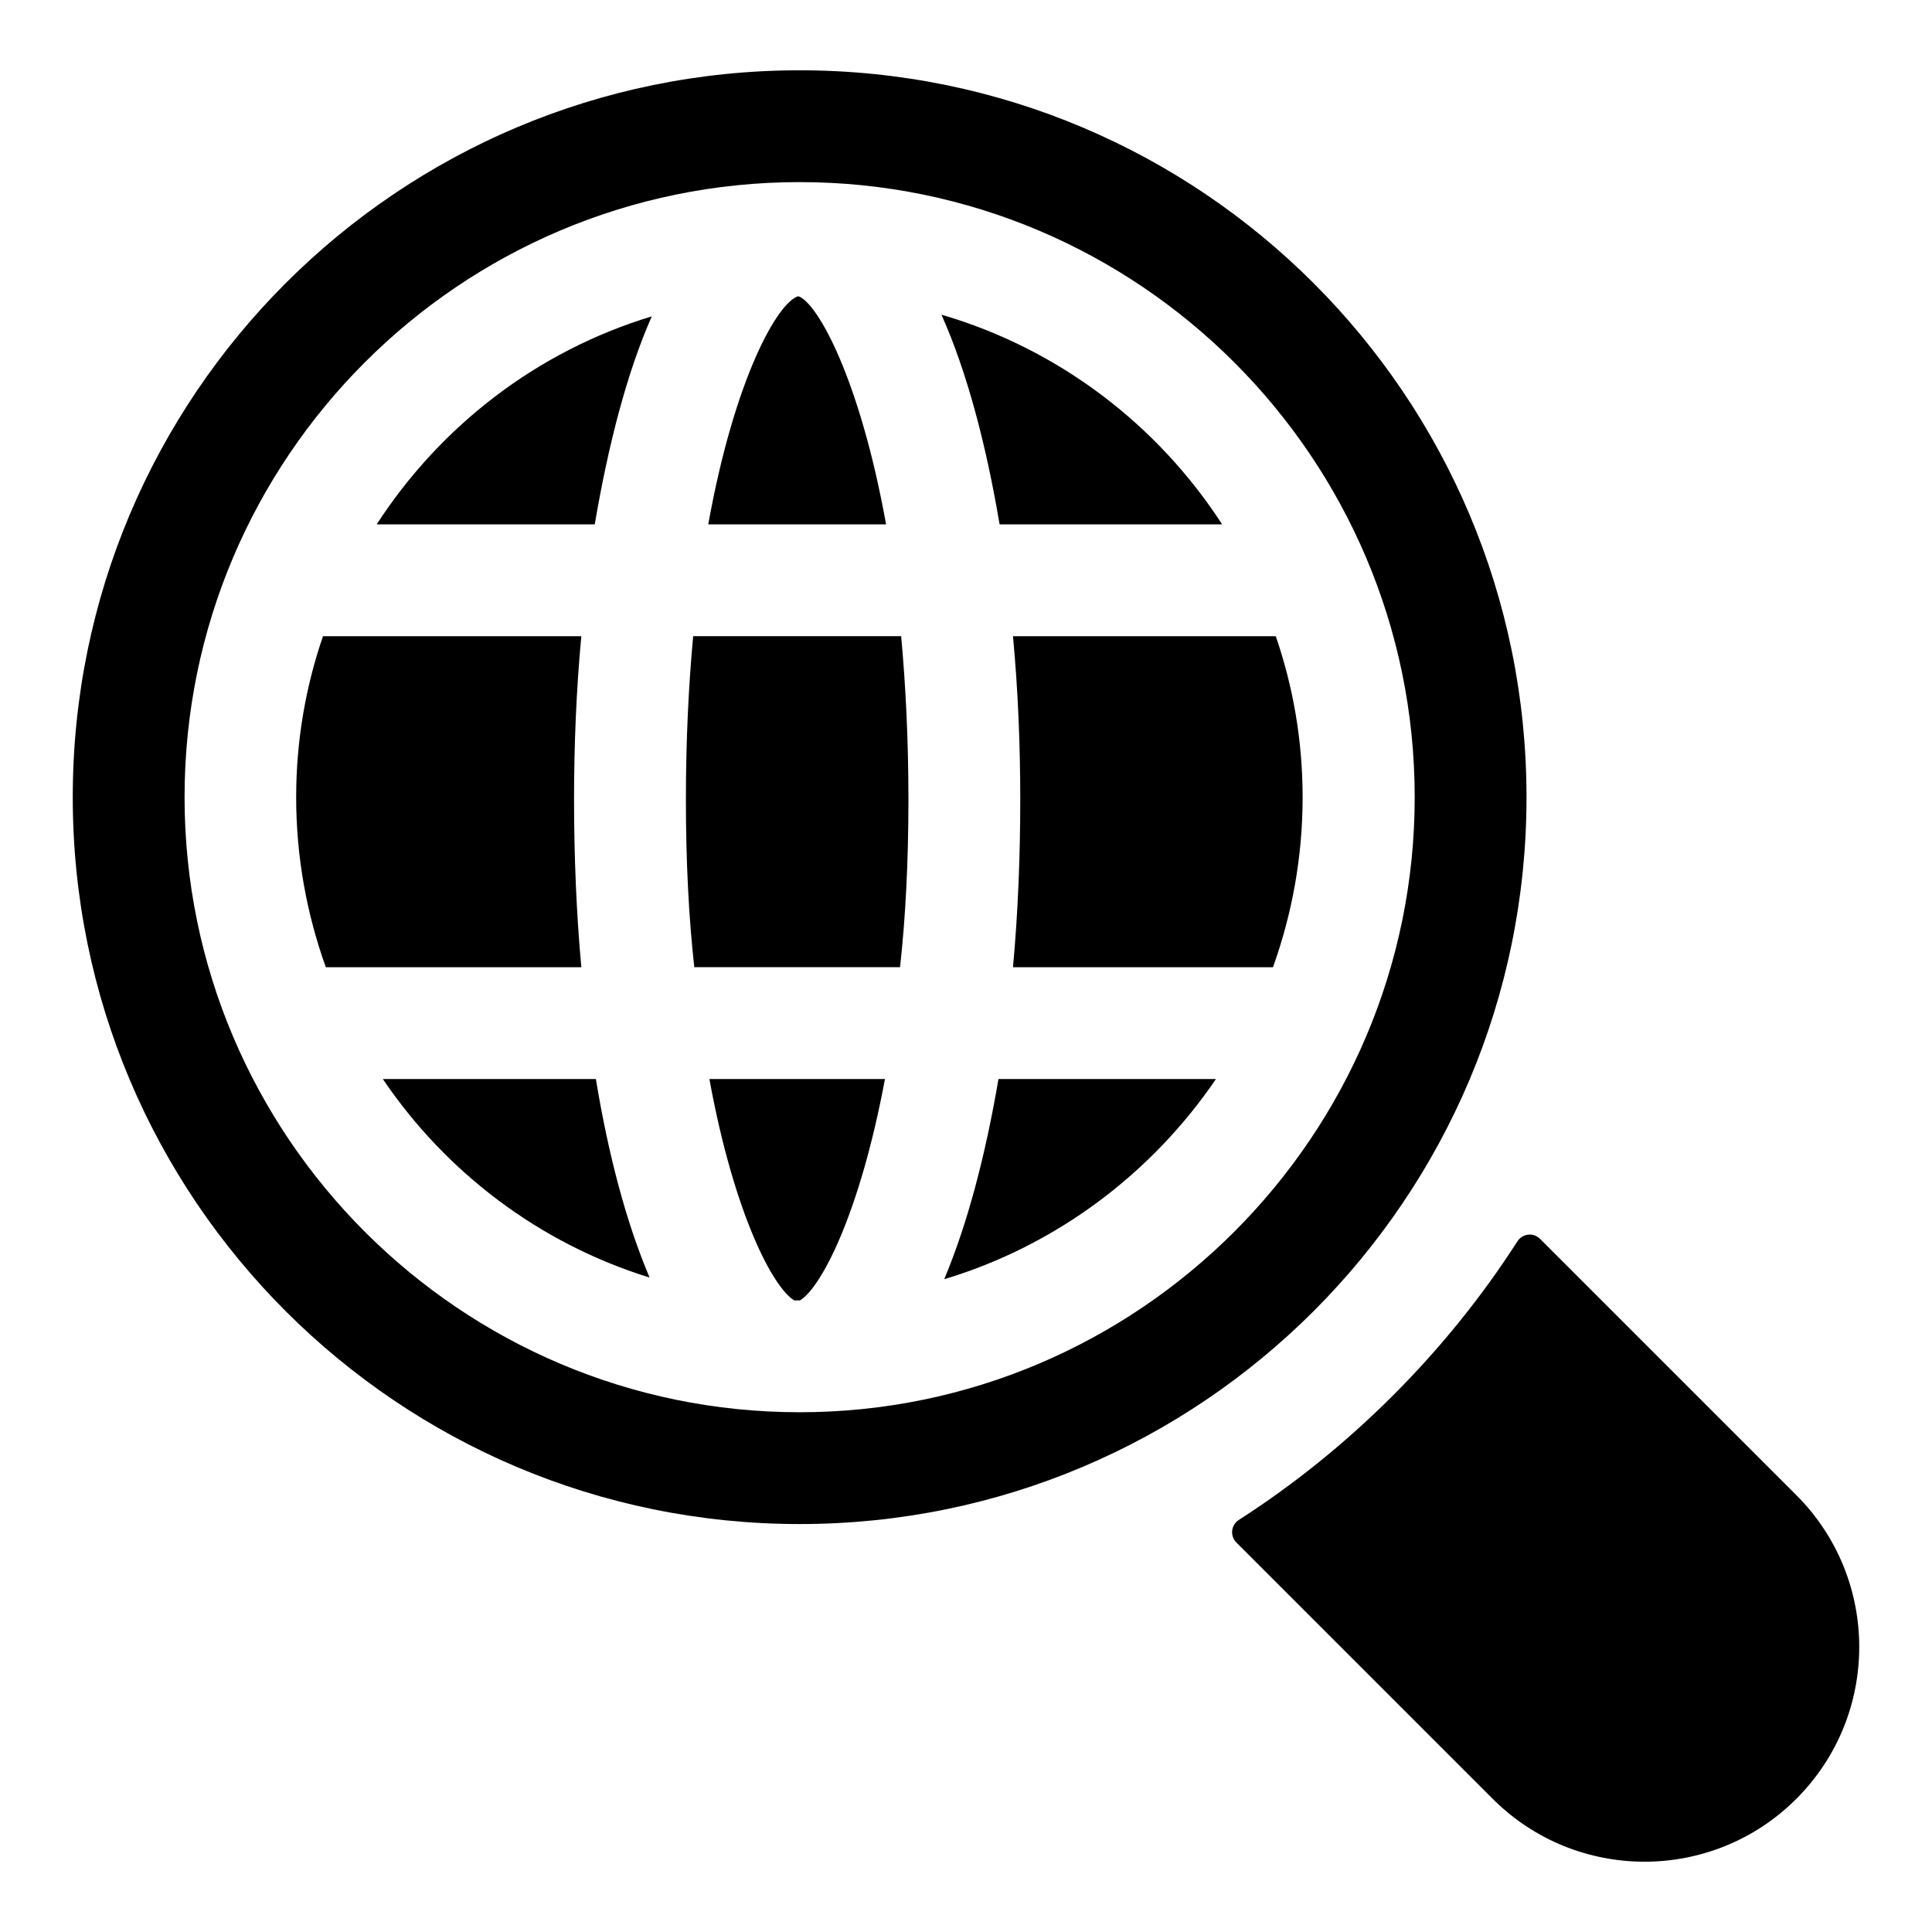
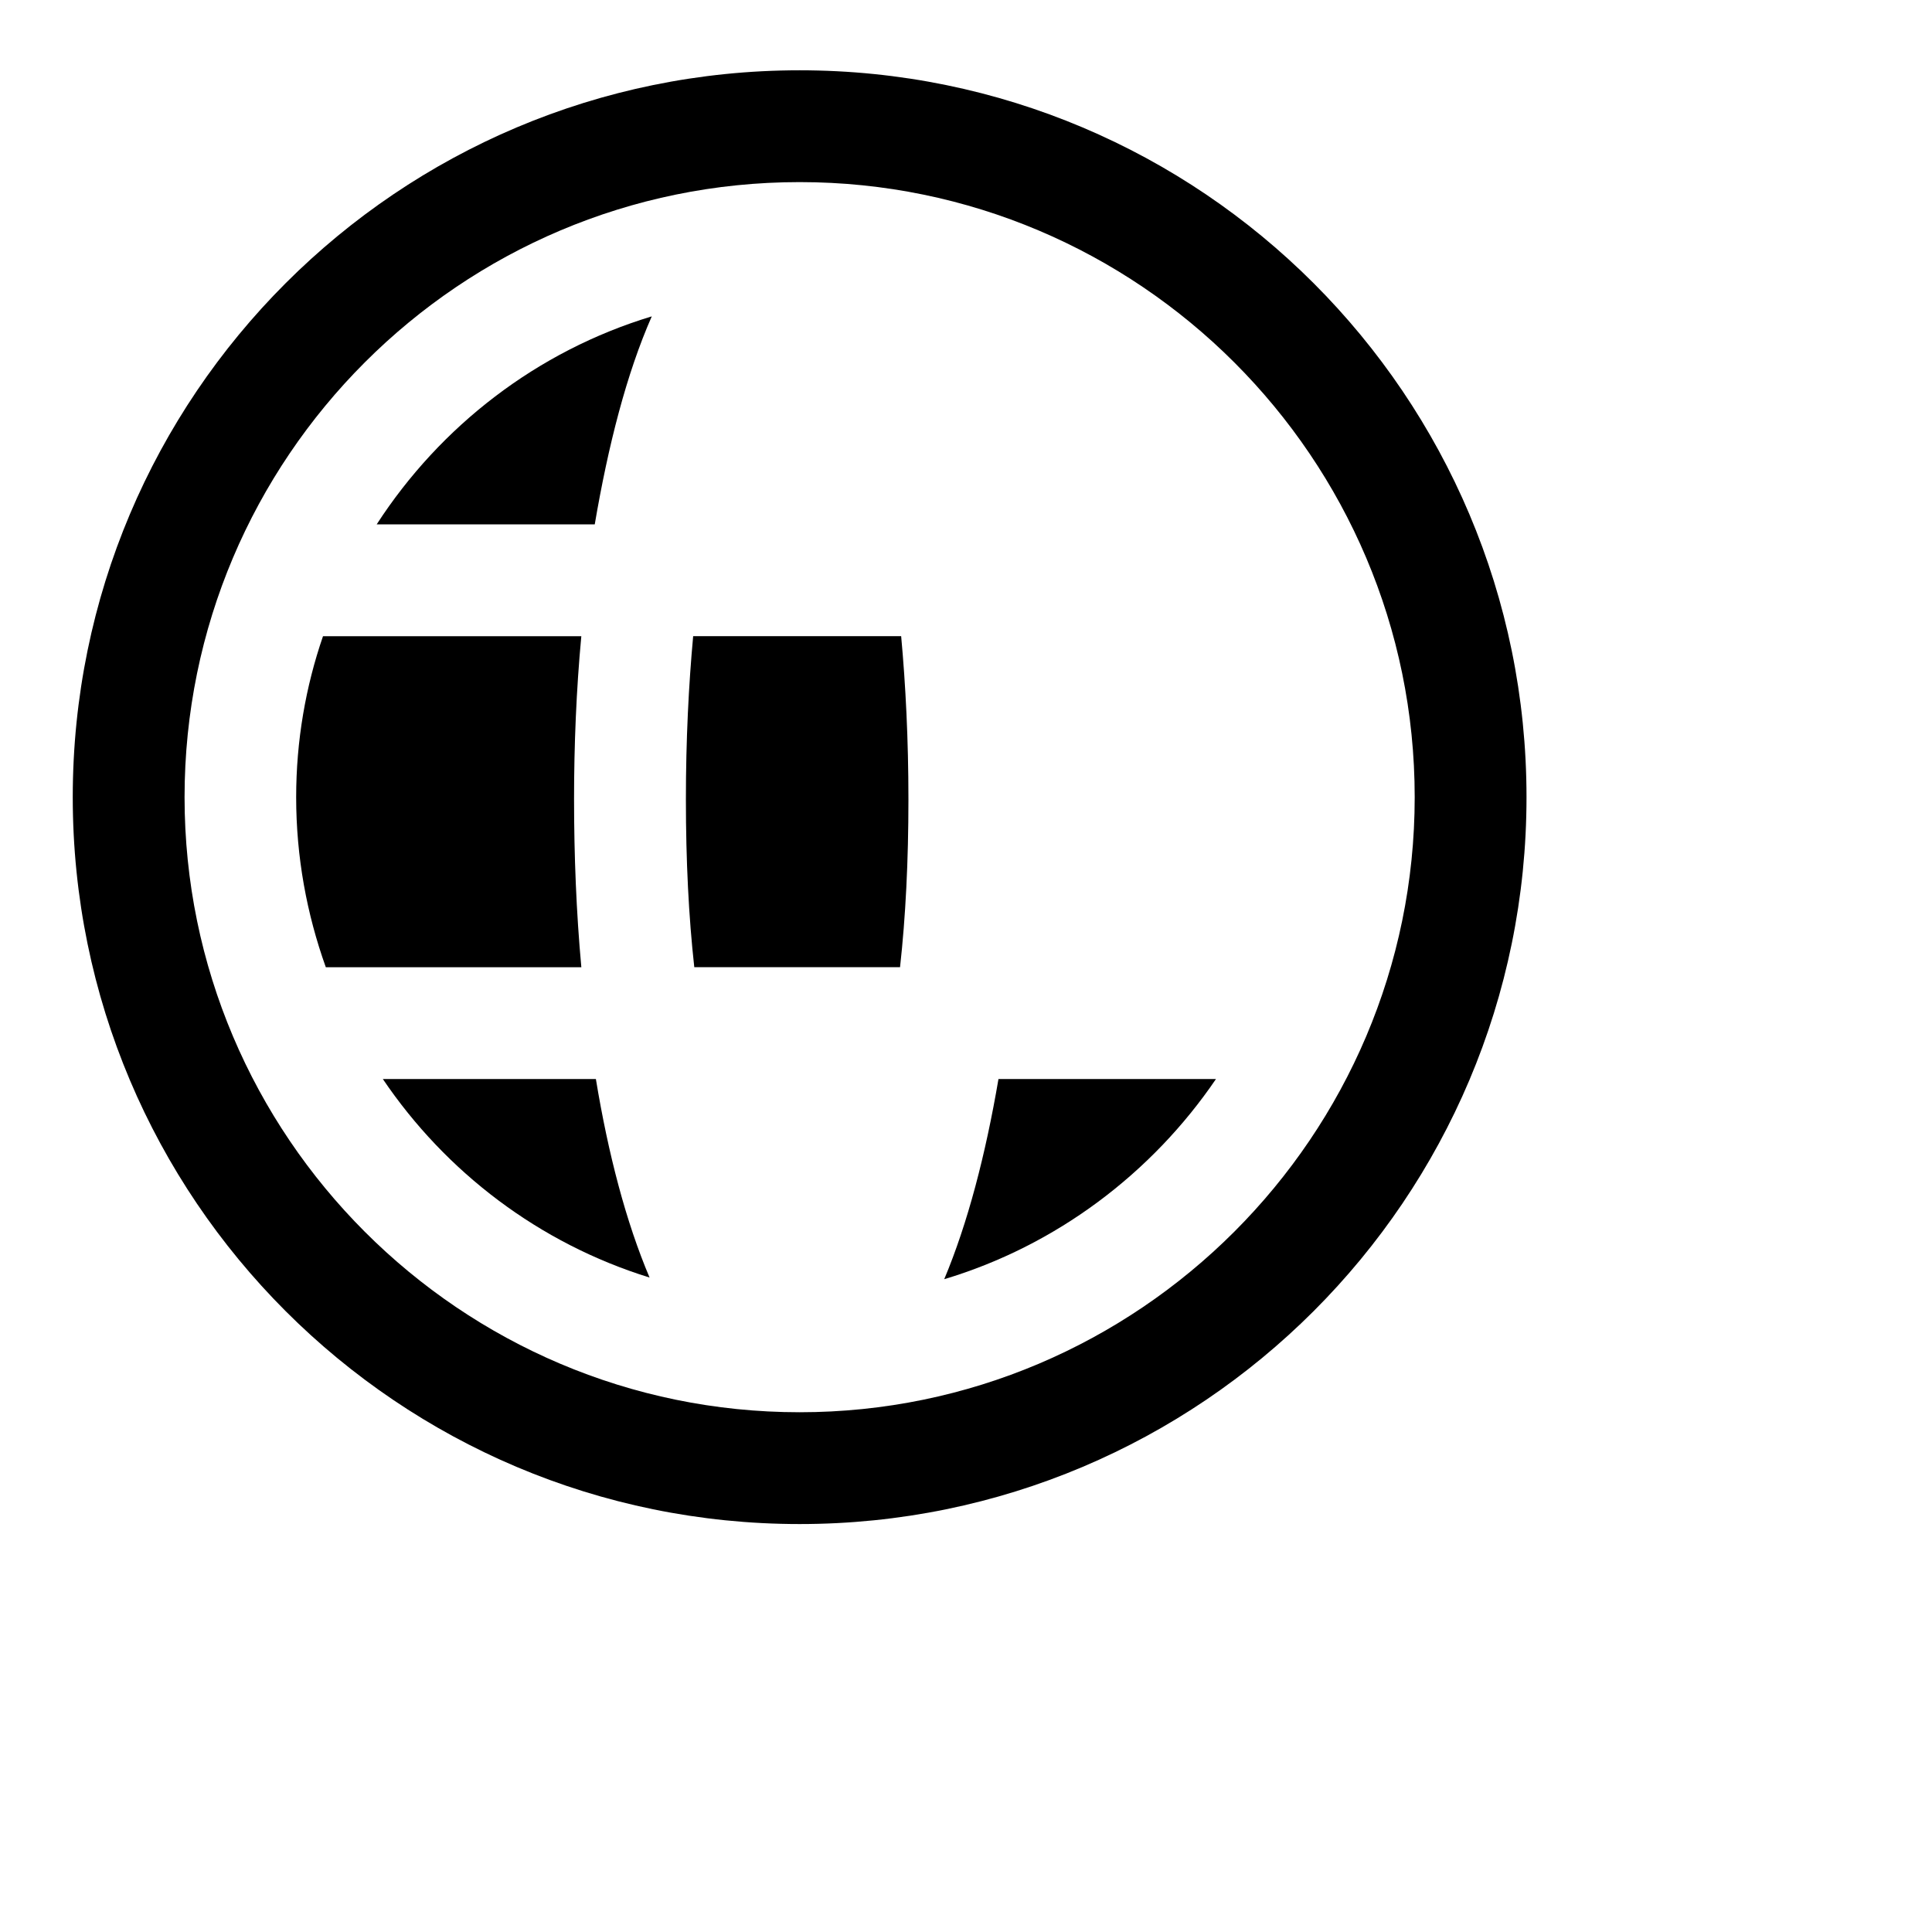
<svg xmlns="http://www.w3.org/2000/svg" fill="#000000" width="800px" height="800px" version="1.1" viewBox="144 144 512 512">
  <g>
    <path d="m355.91 547.89c106.39 0 192.63-86.242 192.63-192.63 0-106.39-86.242-192.63-192.63-192.63s-192.63 86.242-192.63 192.63c0 106.39 86.242 192.63 192.63 192.63zm0-355.63c89.797 0 163 73.051 163 163 0 89.797-73.199 163-163 163-89.945 0-163-73.199-163-163 0-89.945 73.051-163 163-163z" />
-     <path d="m467.88 282.96c-17.188-26.523-43.418-46.527-74.387-55.566 6.816 15.262 11.855 34.527 15.41 55.566z" />
-     <path d="m355.55 222.5c-5.484 1.629-16.891 21.781-23.855 60.457h47.121c-6.965-38.676-18.227-58.824-23.266-60.457z" />
    <path d="m316.73 227.84c-30.375 9.188-56.012 29.043-72.902 55.121h57.789c3.555-20.891 8.445-40.008 15.113-55.121z" />
    <path d="m394.23 483c29.637-8.891 54.973-28.008 72.016-53.047h-57.641c-3.41 20.004-8.152 38.23-14.375 53.047z" />
-     <path d="m354.52 488.63h1.332 0.148c5.629-3.406 15.855-22.969 22.523-58.68h-46.527c6.519 35.715 16.895 55.422 22.523 58.68z" />
    <path d="m245.46 429.96c16.746 24.746 41.492 43.566 70.684 52.605-6.223-14.672-10.965-32.746-14.227-52.605z" />
-     <path d="m414.38 355.87c0 14.816-0.594 29.934-1.926 44.453h68.902c5.039-14.078 7.852-29.191 7.852-45.047 0-14.965-2.519-29.34-7.113-42.676h-69.645c1.336 14.227 1.93 28.895 1.93 43.27z" />
    <path d="m382.52 400.32c1.48-13.336 2.223-28.152 2.223-44.453 0-15.855-0.742-30.375-1.926-43.27h-55.121c-1.188 12.891-1.926 27.414-1.926 43.27 0 16.301 0.742 31.117 2.223 44.453z" />
    <path d="m296.13 355.87c0-14.371 0.594-29.043 1.926-43.27h-68.457c-4.594 13.336-7.113 27.711-7.113 42.676 0 15.855 2.816 30.969 7.856 45.047h67.719c-1.336-14.523-1.93-29.637-1.93-44.453z" />
-     <path d="m513.16 513.81c-12.625 12.625-26.367 23.68-40.824 32.965-2.113 1.355-2.441 4.246-0.668 6.019l67.91 67.91c22.223 22.223 58.25 22.223 80.473 0 22.223-22.223 22.223-58.25 0-80.473l-67.91-67.91c-1.773-1.773-4.664-1.445-6.019 0.664-9.281 14.457-20.336 28.199-32.961 40.824z" />
  </g>
</svg>